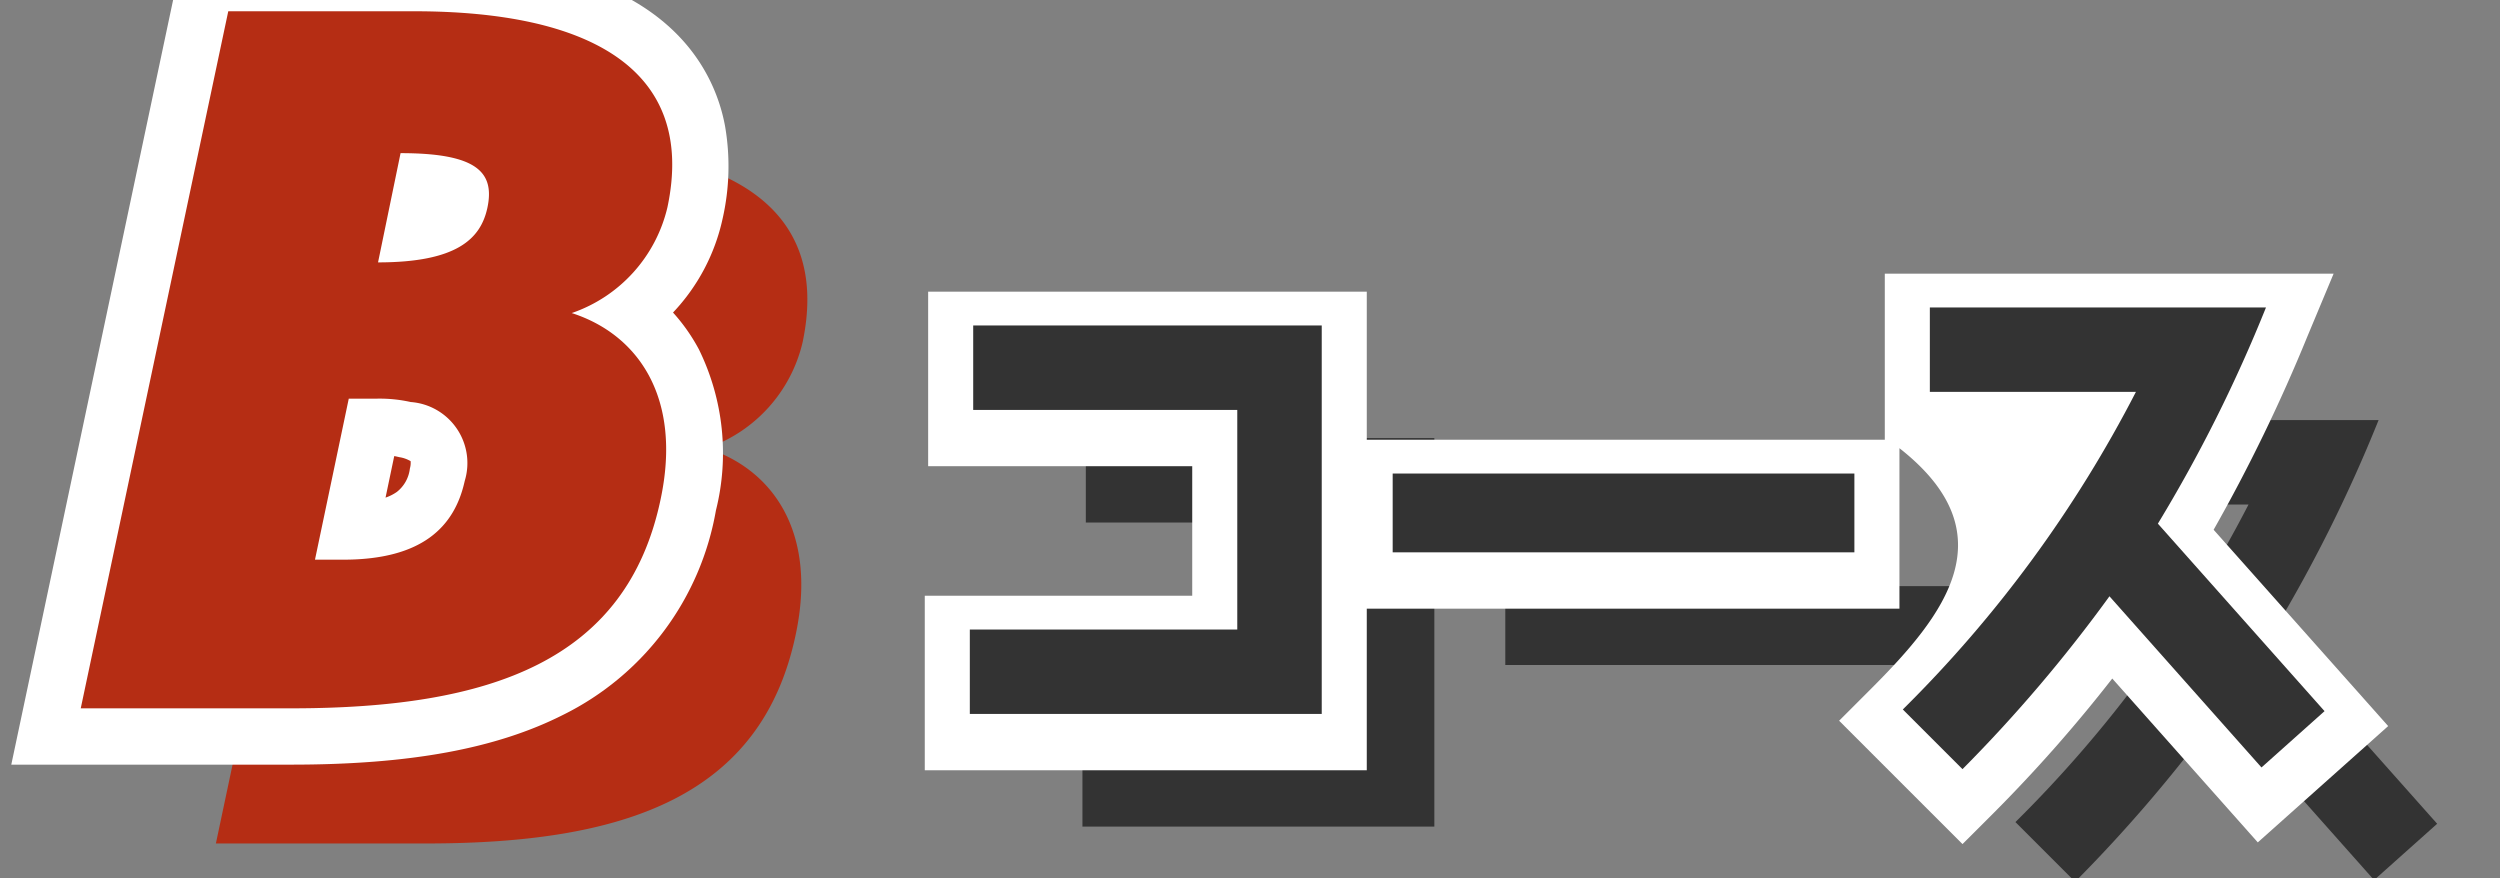
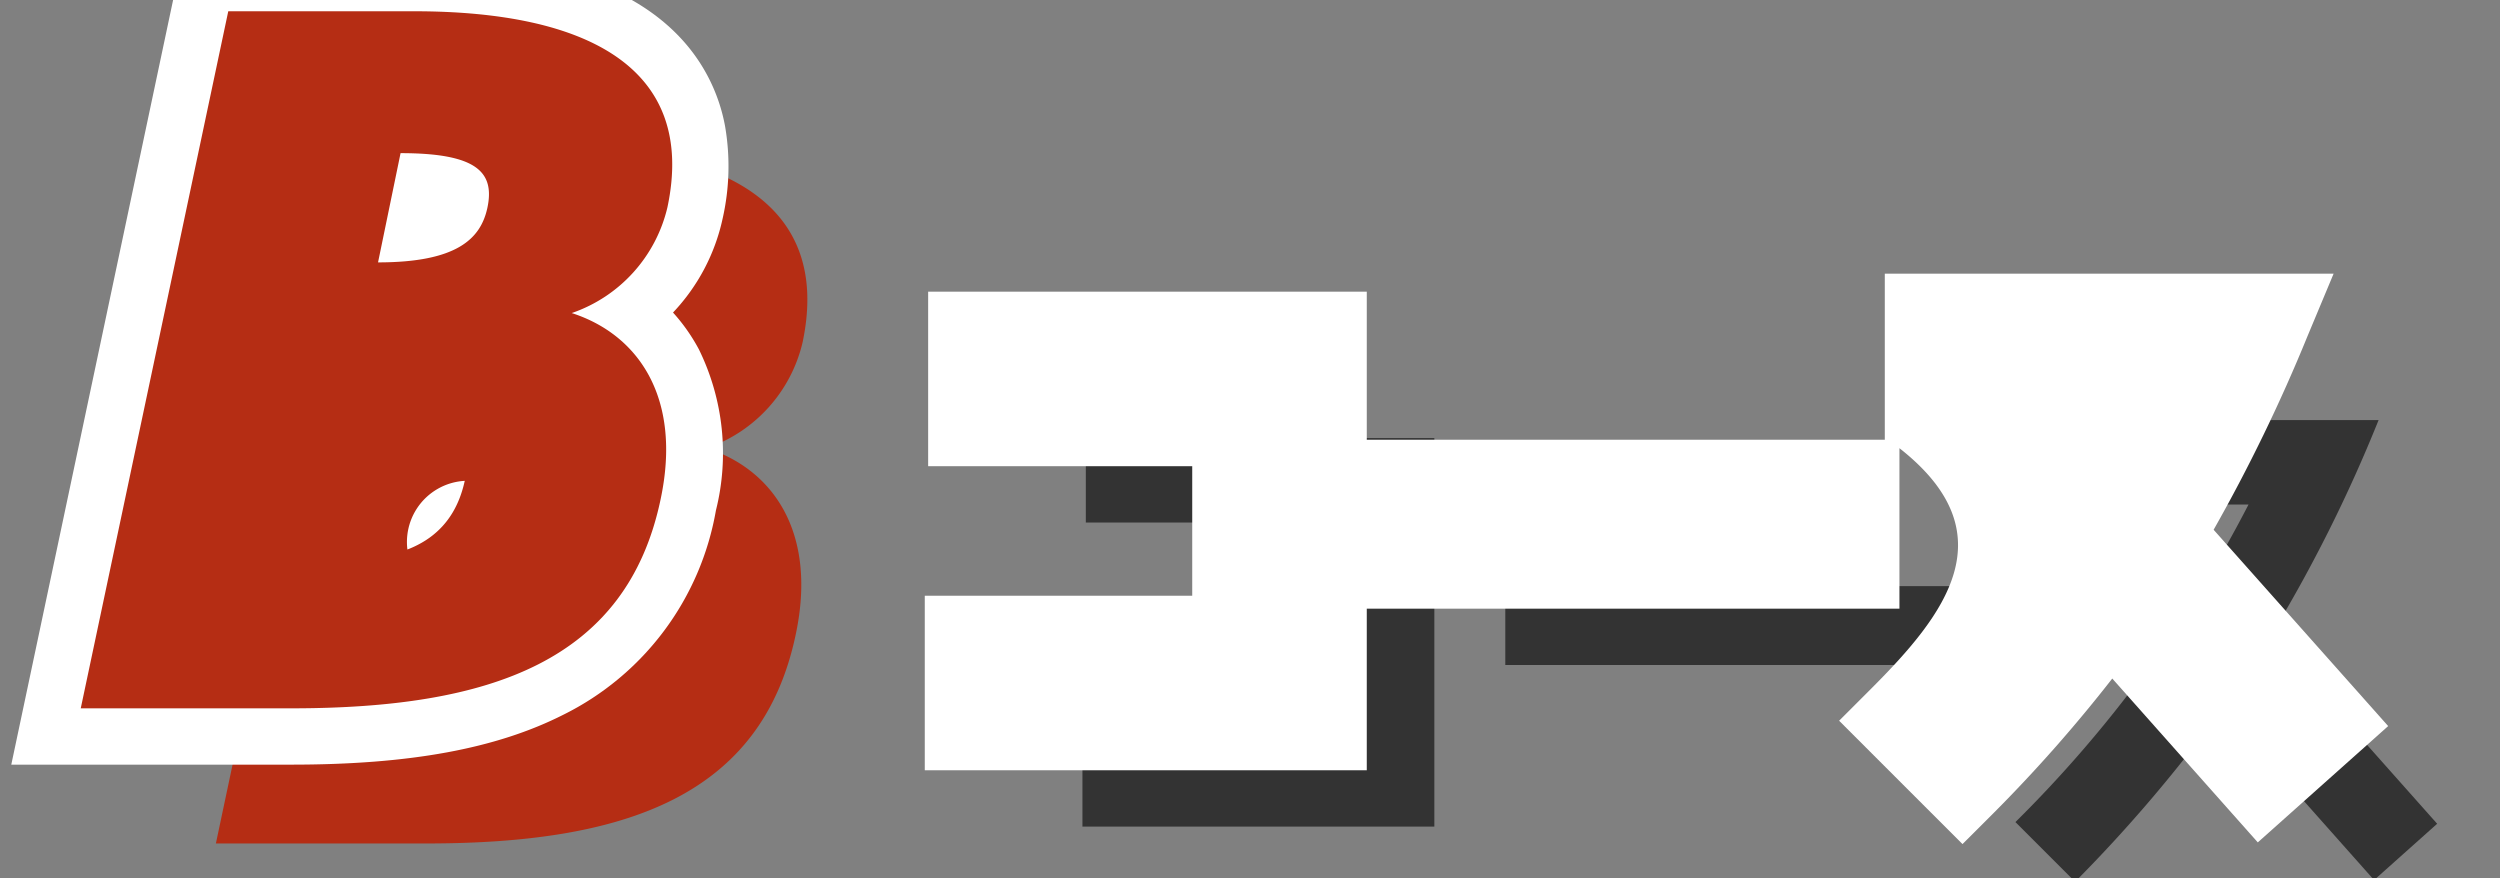
<svg xmlns="http://www.w3.org/2000/svg" width="111" height="39" viewBox="0 0 111 39">
  <rect x="0" y="0" width="111" height="39" fill="#808080" stroke="none" />
  <defs>
    <clipPath id="clip-path">
      <path id="パス_52135" data-name="パス 52135" d="M0,0H111V39H0Z" transform="translate(436.5 1401)" fill="#fff" stroke="#707070" stroke-width="1" />
    </clipPath>
  </defs>
  <g id="マスクグループ_212" data-name="マスクグループ 212" transform="translate(-436.5 -1401)" clip-path="url(#clip-path)">
    <g id="グループ_20472" data-name="グループ 20472" transform="translate(0.435 -0.55)">
      <path id="パス_52068" data-name="パス 52068" d="M11.4-9.3c.95-4.5-1-7.3-3.95-8.25a6.55,6.55,0,0,0,4.25-4.7C13-28.4,8.2-30.95.45-30.95H-7.8L-14.35,0H-5C3.85,0,9.9-2.1,11.4-9.3ZM3.7-22.2c-.3,1.35-1.35,2.4-4.85,2.4l1-4.85C3.25-24.65,4.05-23.8,3.7-22.2Zm-1,12.1C2.25-8.05.8-6.6-2.7-6.6H-3.95l1.5-7.15H-1.2a6.311,6.311,0,0,1,1.5.15A2.717,2.717,0,0,1,2.7-10.1Z" transform="translate(460 1439)" fill="#b52d14" />
      <path id="パス_52069" data-name="パス 52069" d="M11.4-9.3c.95-4.5-1-7.3-3.95-8.25a6.55,6.55,0,0,0,4.25-4.7C13-28.4,8.2-30.95.45-30.95H-7.8L-14.35,0H-5C3.85,0,9.9-2.1,11.4-9.3ZM3.7-22.2c-.3,1.35-1.35,2.4-4.85,2.4l1-4.85C3.25-24.65,4.05-23.8,3.7-22.2Zm-1,12.1C2.25-8.05.8-6.6-2.7-6.6H-3.95l1.5-7.15H-1.2a6.311,6.311,0,0,1,1.5.15A2.717,2.717,0,0,1,2.7-10.1Z" transform="translate(454 1433)" fill="#fff" />
      <path id="B_-_アウトライン" data-name="B - アウトライン" d="M-5,2.5H-17.434l7.608-35.95H.45c5.884,0,9.988,1.383,12.2,4.11a7.78,7.78,0,0,1,1.609,3.5,10.481,10.481,0,0,1-.112,4.107,8.757,8.757,0,0,1-2.2,4.16,8.142,8.142,0,0,1,1.151,1.639,10.461,10.461,0,0,1,.753,7.15A12.512,12.512,0,0,1,7.088.279C4.1,1.794.263,2.5-5,2.5Zm-6.266-5H-5c4.386,0,7.6-.549,9.824-1.679A7.542,7.542,0,0,0,8.953-9.81v-.007a5.606,5.606,0,0,0-.272-3.762,3.31,3.31,0,0,0-2-1.592L-.038-17.335q-.531.035-1.112.035H-4.218l2.031-9.85H-.15a12.353,12.353,0,0,1,3.023.306,4.651,4.651,0,0,1,2.555,1.529,4.154,4.154,0,0,1,.714,3.649l0,.008a5.07,5.07,0,0,1-1.125,2.269l1.663-.539A4.067,4.067,0,0,0,9.255-22.77C9.727-25,9-25.9,8.765-26.192,8.081-27.035,6.091-28.45.45-28.45H-5.774ZM-2.7-4.1H-7.029L-4.48-16.25H-1.2a8.771,8.771,0,0,1,2.052.211,5.5,5.5,0,0,1,3.659,2.364,5.35,5.35,0,0,1,.628,4.126A6.476,6.476,0,0,1,2.608-5.555,8.9,8.9,0,0,1-2.7-4.1Zm2.269-7.1L-.817-9.356a1.991,1.991,0,0,0,.5-.251,1.538,1.538,0,0,0,.579-1.028l.007-.032a.885.885,0,0,0,.028-.307A1.39,1.39,0,0,0-.2-11.151l-.105-.024C-.336-11.182-.377-11.191-.431-11.2Z" transform="translate(454 1433)" fill="#fff" />
-       <path id="パス_52070" data-name="パス 52070" d="M11.4-9.3c.95-4.5-1-7.3-3.95-8.25a6.55,6.55,0,0,0,4.25-4.7C13-28.4,8.2-30.95.45-30.95H-7.8L-14.35,0H-5C3.85,0,9.9-2.1,11.4-9.3ZM3.7-22.2c-.3,1.35-1.35,2.4-4.85,2.4l1-4.85C3.25-24.65,4.05-23.8,3.7-22.2Zm-1,12.1C2.25-8.05.8-6.6-2.7-6.6H-3.95l1.5-7.15H-1.2a6.311,6.311,0,0,1,1.5.15A2.717,2.717,0,0,1,2.7-10.1Z" transform="translate(454 1433)" fill="#b52d14" />
+       <path id="パス_52070" data-name="パス 52070" d="M11.4-9.3c.95-4.5-1-7.3-3.95-8.25a6.55,6.55,0,0,0,4.25-4.7C13-28.4,8.2-30.95.45-30.95H-7.8L-14.35,0H-5C3.85,0,9.9-2.1,11.4-9.3ZM3.7-22.2c-.3,1.35-1.35,2.4-4.85,2.4l1-4.85C3.25-24.65,4.05-23.8,3.7-22.2Zm-1,12.1C2.25-8.05.8-6.6-2.7-6.6H-3.95H-1.2a6.311,6.311,0,0,1,1.5.15A2.717,2.717,0,0,1,2.7-10.1Z" transform="translate(454 1433)" fill="#b52d14" />
      <path id="パス_52120" data-name="パス 52120" d="M-13.25-.75V-18H-28.725v3.75H-17V-4.5H-28.875V-.75ZM10.4-7.925v-3.5H-10.1v3.5ZM31.275-.875,23.875-9.2a65.541,65.541,0,0,0,4.8-9.6H13.75v3.75H22.9A55.641,55.641,0,0,1,12.55-.95L15.2,1.7a65.137,65.137,0,0,0,6.525-7.675l6.75,7.6Z" transform="translate(513 1439)" fill="#333" />
      <path id="パス_52121" data-name="パス 52121" d="M-13.25-.75V-18H-28.725v3.75H-17V-4.5H-28.875V-.75ZM10.4-7.925v-3.5H-10.1v3.5ZM31.275-.875,23.875-9.2a65.541,65.541,0,0,0,4.8-9.6H13.75v3.75H22.9A55.641,55.641,0,0,1,12.55-.95L15.2,1.7a65.137,65.137,0,0,0,6.525-7.675l6.75,7.6Z" transform="translate(508 1434.5)" fill="#fff" />
      <path id="コース_-_アウトライン" data-name="コース - アウトライン" d="M15.2,4.528,9.722-.95l1.414-1.414c3.3-3.3,6.109-6.885,1.264-10.686v7.125H-11.25V1.25H-30.875V-6.5H-19v-5.75H-30.725V-20H-11.25v6.575h23V-20.8H31.678L30.52-18.029a74.4,74.4,0,0,1-4.17,8.6L34.1-.712,28.311,4.452,21.85-2.823a65.479,65.479,0,0,1-5.235,5.937Z" transform="translate(508 1434.5)" fill="#fff" />
-       <path id="パス_52122" data-name="パス 52122" d="M-13.25-.75V-18H-28.725v3.75H-17V-4.5H-28.875V-.75ZM10.4-7.925v-3.5H-10.1v3.5ZM31.275-.875,23.875-9.2a65.541,65.541,0,0,0,4.8-9.6H13.75v3.75H22.9A55.641,55.641,0,0,1,12.55-.95L15.2,1.7a65.137,65.137,0,0,0,6.525-7.675l6.75,7.6Z" transform="translate(508 1434)" fill="#333" />
    </g>
  </g>
</svg>